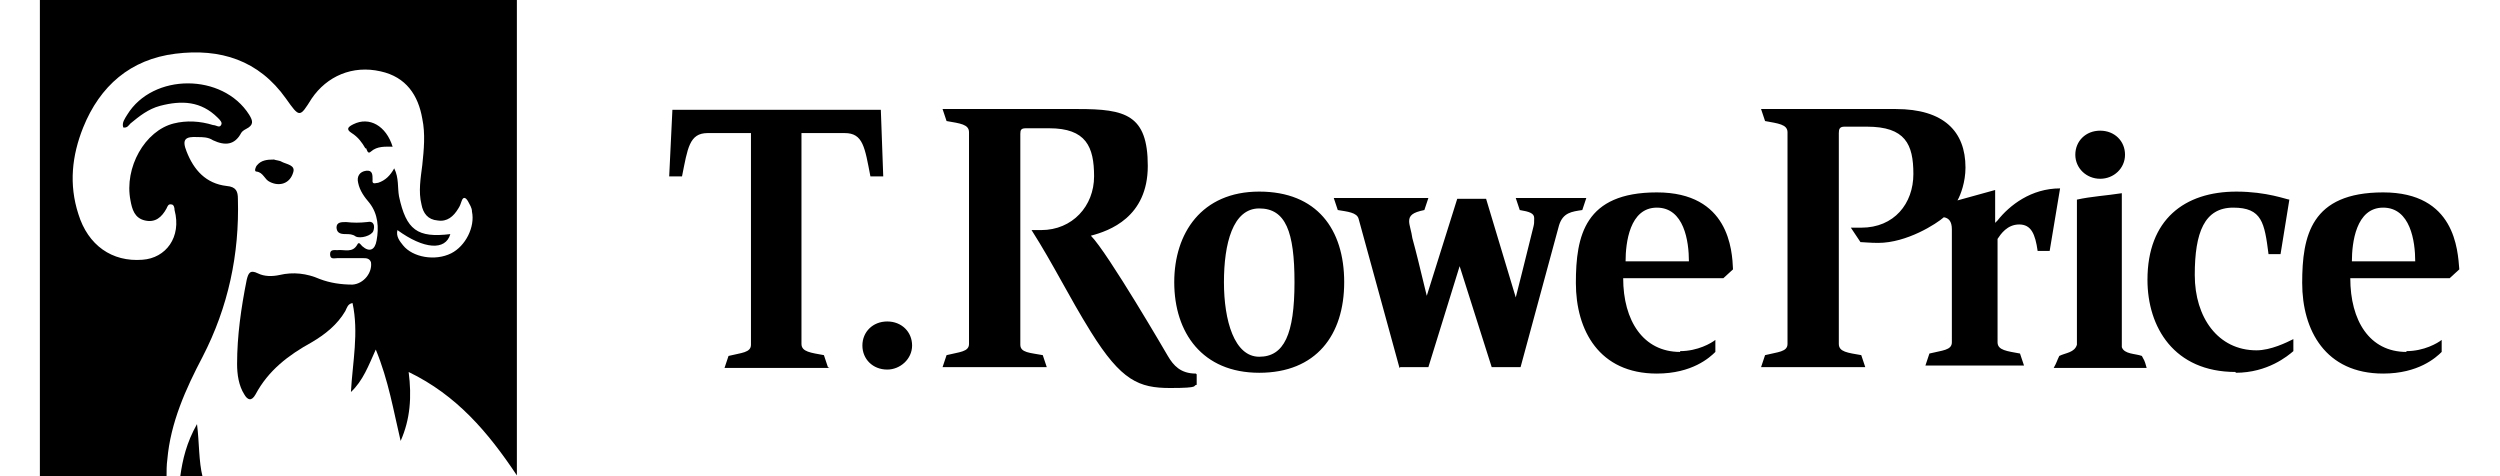
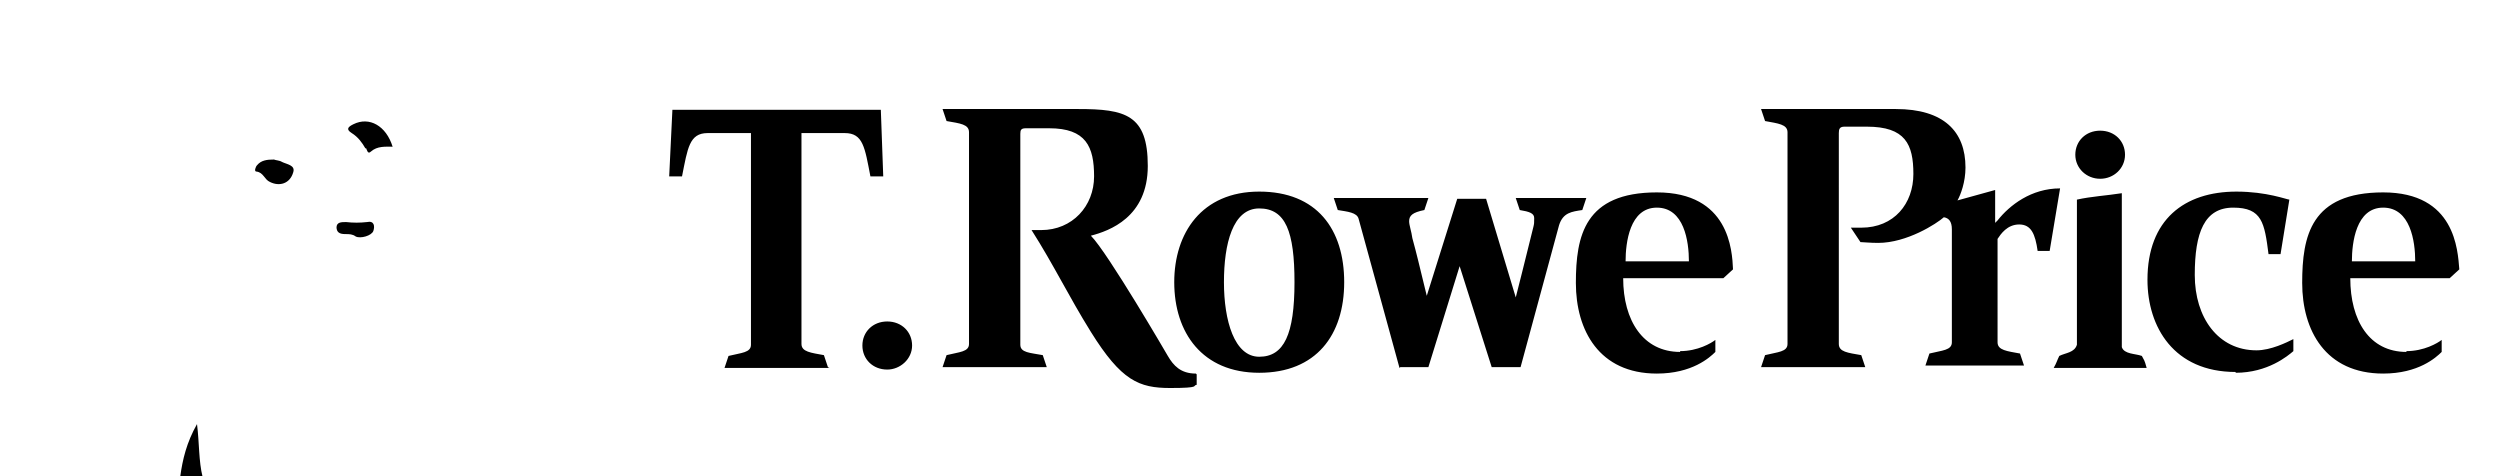
<svg xmlns="http://www.w3.org/2000/svg" id="Layer_1" width="4.2in" height=".8in" data-name="Layer 1" version="1.1" viewBox="0 0 301.9 59.4">
  <defs>
    <style>.cls-1{fill:#000;stroke-width:0}</style>
  </defs>
  <path d="M259.7 43.3c.3.9 1.7.8 2.5 1.1.3.6.3.4.6 1.5h-11.6c.4-.7.4-.9.7-1.5.8-.4 1.9-.4 2.2-1.4V24.9c1.8-.4 3.7-.5 5.6-.8v19.2M98.3 45.8l-.5-1.5c-1.6-.3-2.8-.4-2.8-1.4V16.6h5.4c2.3 0 2.5 1.8 3.2 5.4h1.6l-.3-8.3h-26l-.4 8.3h1.6c.7-3.5.9-5.4 3.2-5.4h5.4V43c0 1-1.2 1-2.8 1.4l-.5 1.5h13.1Zm71.4 0h3.5l3.9-12.6 4 12.6h3.6l4.8-17.7c.5-1.6 1.6-1.7 2.9-1.9l.5-1.5h-8.8l.5 1.5c1.2.2 1.8.4 1.8 1s0 .7-.1 1.1c-.8 3.3-2.2 8.8-2.2 8.8l-3.7-12.3h-3.6L173 36.9c-1.1-4.5-1.2-5-1.8-7.2-.1-.8-.4-1.6-.4-2.1 0-.7.4-1.1 1.9-1.4l.5-1.5h-11.8l.5 1.5c1.2.2 2.4.3 2.6 1.1l5.1 18.6M257 22.3c1.7 0 3.1-1.3 3.1-3s-1.3-3-3.1-3-3.1 1.3-3.1 3 1.4 3 3.1 3M105.7 46.1c1.6 0 3.1-1.3 3.1-3s-1.3-3-3.1-3-3.1 1.3-3.1 3 1.3 3 3.1 3m35.8-10.9c0-6.1 3.4-11.3 10.6-11.3s10.6 4.7 10.6 11.3-3.5 11.3-10.6 11.3-10.6-5-10.6-11.3m15 0c0-6.3-1.1-9.2-4.4-9.2s-4.4 4.4-4.4 9.2 1.3 9.3 4.4 9.3 4.4-2.8 4.4-9.3m-12.3 11.4c-1.9 0-2.8-1-3.5-2.2 0 0-7.5-12.9-9.6-15 2.3-.6 7.1-2.3 7.1-8.7s-2.8-7.1-8.7-7.1h-16.9l.5 1.5c1.7.3 2.8.4 2.8 1.4v26.4c0 1-1.2 1-2.8 1.4l-.5 1.5h13l-.5-1.5c-1.6-.3-2.8-.3-2.8-1.3V16.7c0-.5.1-.7.7-.7h2.9c4.6 0 5.6 2.3 5.6 6s-2.7 6.7-6.6 6.7h-1.2c2.8 4.4 4.6 8.2 7.4 12.7 3.8 6.1 6 7 9.9 7s2.7-.3 3.3-.4v-1.3Zm99.7-18.8v-4.1l-4.7 1.3c.4-.7 1-2.3 1-4.1 0-4.5-2.7-7.3-8.7-7.3h-16.8l.5 1.5c1.6.3 2.8.4 2.8 1.4v26.4c0 1-1.2 1-2.8 1.4l-.5 1.5h13l-.5-1.5c-1.7-.3-2.8-.4-2.8-1.4V16.6c0-.5.1-.8.7-.8h2.8c4.8 0 5.8 2.2 5.8 5.9s-2.4 6.7-6.5 6.7h-1.3l1.2 1.8c.3 0 1.2.1 2.2.1 3.6 0 7.3-2.4 8.2-3.2.6.1 1 .5 1 1.5v14.1c0 1-1.2 1-2.8 1.4l-.5 1.5h12.3l-.5-1.5c-1.6-.3-2.8-.4-2.8-1.4V29.8c.4-.6 1.2-1.8 2.7-1.8s2 1.2 2.3 3.3h1.5l1.3-7.8c-3.6 0-6.3 2.1-7.8 4m-39.6 16.3c2.2 0 3.9-1 4.4-1.4v1.5c-.7.7-2.9 2.7-7.3 2.7-7.2 0-10.1-5.4-10.1-11.3S192.7 24 201.7 24s9.4 7.2 9.5 9.6l-1.2 1.1h-12.5c0 5.3 2.5 9.2 7.1 9.2m-6.9-11.3h8c0-2.5-.6-6.7-4-6.7s-3.9 4.4-3.9 6.7m97.4 11.2c2.2 0 3.9-1 4.4-1.4v1.5c-.7.7-2.9 2.7-7.3 2.7-7.2 0-10.1-5.4-10.1-11.3S283.3 24 292.3 24s9.3 7.2 9.5 9.6l-1.2 1.1h-12.4c0 5.3 2.4 9.2 7 9.2m-6.9-11.3h8c0-2.5-.6-6.7-4-6.7s-3.9 4.4-3.9 6.7m-14.5 13.9c4 0 6.5-2.1 7.2-2.7v-1.5c-.8.4-2.8 1.4-4.6 1.4-4.8 0-7.7-4.1-7.7-9.4s1.2-8.4 4.8-8.4 3.9 1.9 4.4 5.8h1.5l1.1-6.8c-.3 0-2.8-1-6.6-1-6.5 0-11.1 3.5-11.1 11 0 5.9 3.3 11.5 11 11.5M17.5 59.5h2.8c-.5-2-.4-4.2-.7-6.6-1.3 2.3-1.8 4.4-2.1 6.6ZM40.7 18.5c.1.2.2.8.6.4.8-.7 1.8-.6 2.7-.6-.8-2.6-2.9-3.8-4.9-2.8-.6.3-1 .6-.2 1.1.8.5 1.3 1.2 1.7 1.9ZM28.7 22.7c1.2.6 2.5.2 2.9-1.2.3-.9-.8-1-1.4-1.3-.3-.2-.8-.2-1-.3-.9 0-1.6.1-2.1.7-.2.2-.4.8-.1.8.9.1 1 1 1.7 1.3ZM37 28.3c0 .7.4.9 1.1.9.5 0 .9 0 1.3.3.6.3 2-.1 2.2-.7.2-.6.1-1.3-.8-1.1-.9.1-1.7.1-2.6 0-.6 0-1.2 0-1.2.7Z" class="cls-1" />
-   <path d="M58.5 0H0v59.5h15.8c0-.7 0-1.5.1-2.2.4-4.6 2.3-8.8 4.4-12.8 3.2-6.2 4.6-12.8 4.4-19.7 0-.9-.2-1.5-1.4-1.6-2.6-.3-4.1-2-5-4.3-.6-1.5-.2-1.9 1.4-1.8.6 0 1.3 0 1.9.4 1.5.7 2.7.6 3.5-.9.1-.2.4-.4.6-.5 1-.5.9-1 .4-1.8-3.3-5.2-12-5.2-15.2 0-.3.5-.7 1-.5 1.6.5.1.7-.3.9-.5 1.1-.9 2.2-1.8 3.7-2.2 2.7-.7 5.1-.6 7.2 1.5.3.3.6.6.4.9-.2.4-.6 0-1 0-1.6-.5-3.3-.6-4.9-.2-3.6.9-6.2 5.5-5.4 9.6.2 1.1.5 2.2 1.8 2.5 1.3.3 2.1-.4 2.7-1.5.1-.2.2-.6.6-.5.3 0 .4.4.4.7.9 3.4-1.1 6-4 6.2-3.8.3-6.8-1.8-8-5.7-1.2-3.7-.8-7.3.6-10.8 2.1-5.2 5.9-8.5 11.5-9.2 5.6-.7 10.4.8 13.8 5.6 1.7 2.4 1.7 2.4 3.2 0 1.9-2.8 5.1-4.2 8.6-3.4 3.2.7 4.7 3 5.2 5.9.4 1.9.2 3.9 0 5.8-.2 1.6-.5 3.3-.1 4.9.2 1.1.8 1.9 2 2 1.2.2 2-.5 2.6-1.5.2-.3.3-.6.4-.9.2-.6.5-.5.8 0 .2.4.5.8.5 1.3.4 1.9-.8 4.3-2.6 5.2-2 1-4.8.5-6-1-.4-.5-.9-1.1-.7-1.9 3.3 2.4 6 2.6 6.6.5-4.1.5-5.5-.5-6.4-4.7-.2-1.1 0-2.3-.6-3.5-.5.9-1.1 1.5-2 1.8-.3 0-.8.3-.7-.4 0-.6 0-1.2-.8-1.1-.8.1-1.2.7-1 1.5.2 1 .8 1.8 1.4 2.5 1.1 1.4 1.2 3.1.9 4.7-.2 1.2-.9 1.5-1.8.7-.2-.2-.4-.6-.6-.2-.6 1.1-1.6.6-2.5.7-.4 0-.9-.1-.9.5 0 .7.5.5.9.5h3.2c.4 0 .8 0 1 .5.2 1.3-.9 2.7-2.3 2.8-1.4 0-2.8-.2-4.1-.7-1.6-.7-3.3-.9-5-.5-.9.2-1.9.2-2.7-.2-1-.5-1.2 0-1.4.8-.7 3.5-1.2 7-1.2 10.5 0 1.3.2 2.7.9 3.8.4.7.9.9 1.4 0 1.6-3 4.1-4.9 7-6.5 1.7-1 3.2-2.2 4.2-3.9.2-.4.3-.9.9-1 .8 3.7 0 7.4-.2 11.1 1.5-1.4 2.2-3.3 3.1-5.3 1.6 3.9 2.2 7.6 3.1 11.4 1.2-2.7 1.4-5.5 1-8.6 6 2.9 9.9 7.5 13.5 12.9V0h-1.2Z" class="cls-1" />
</svg>